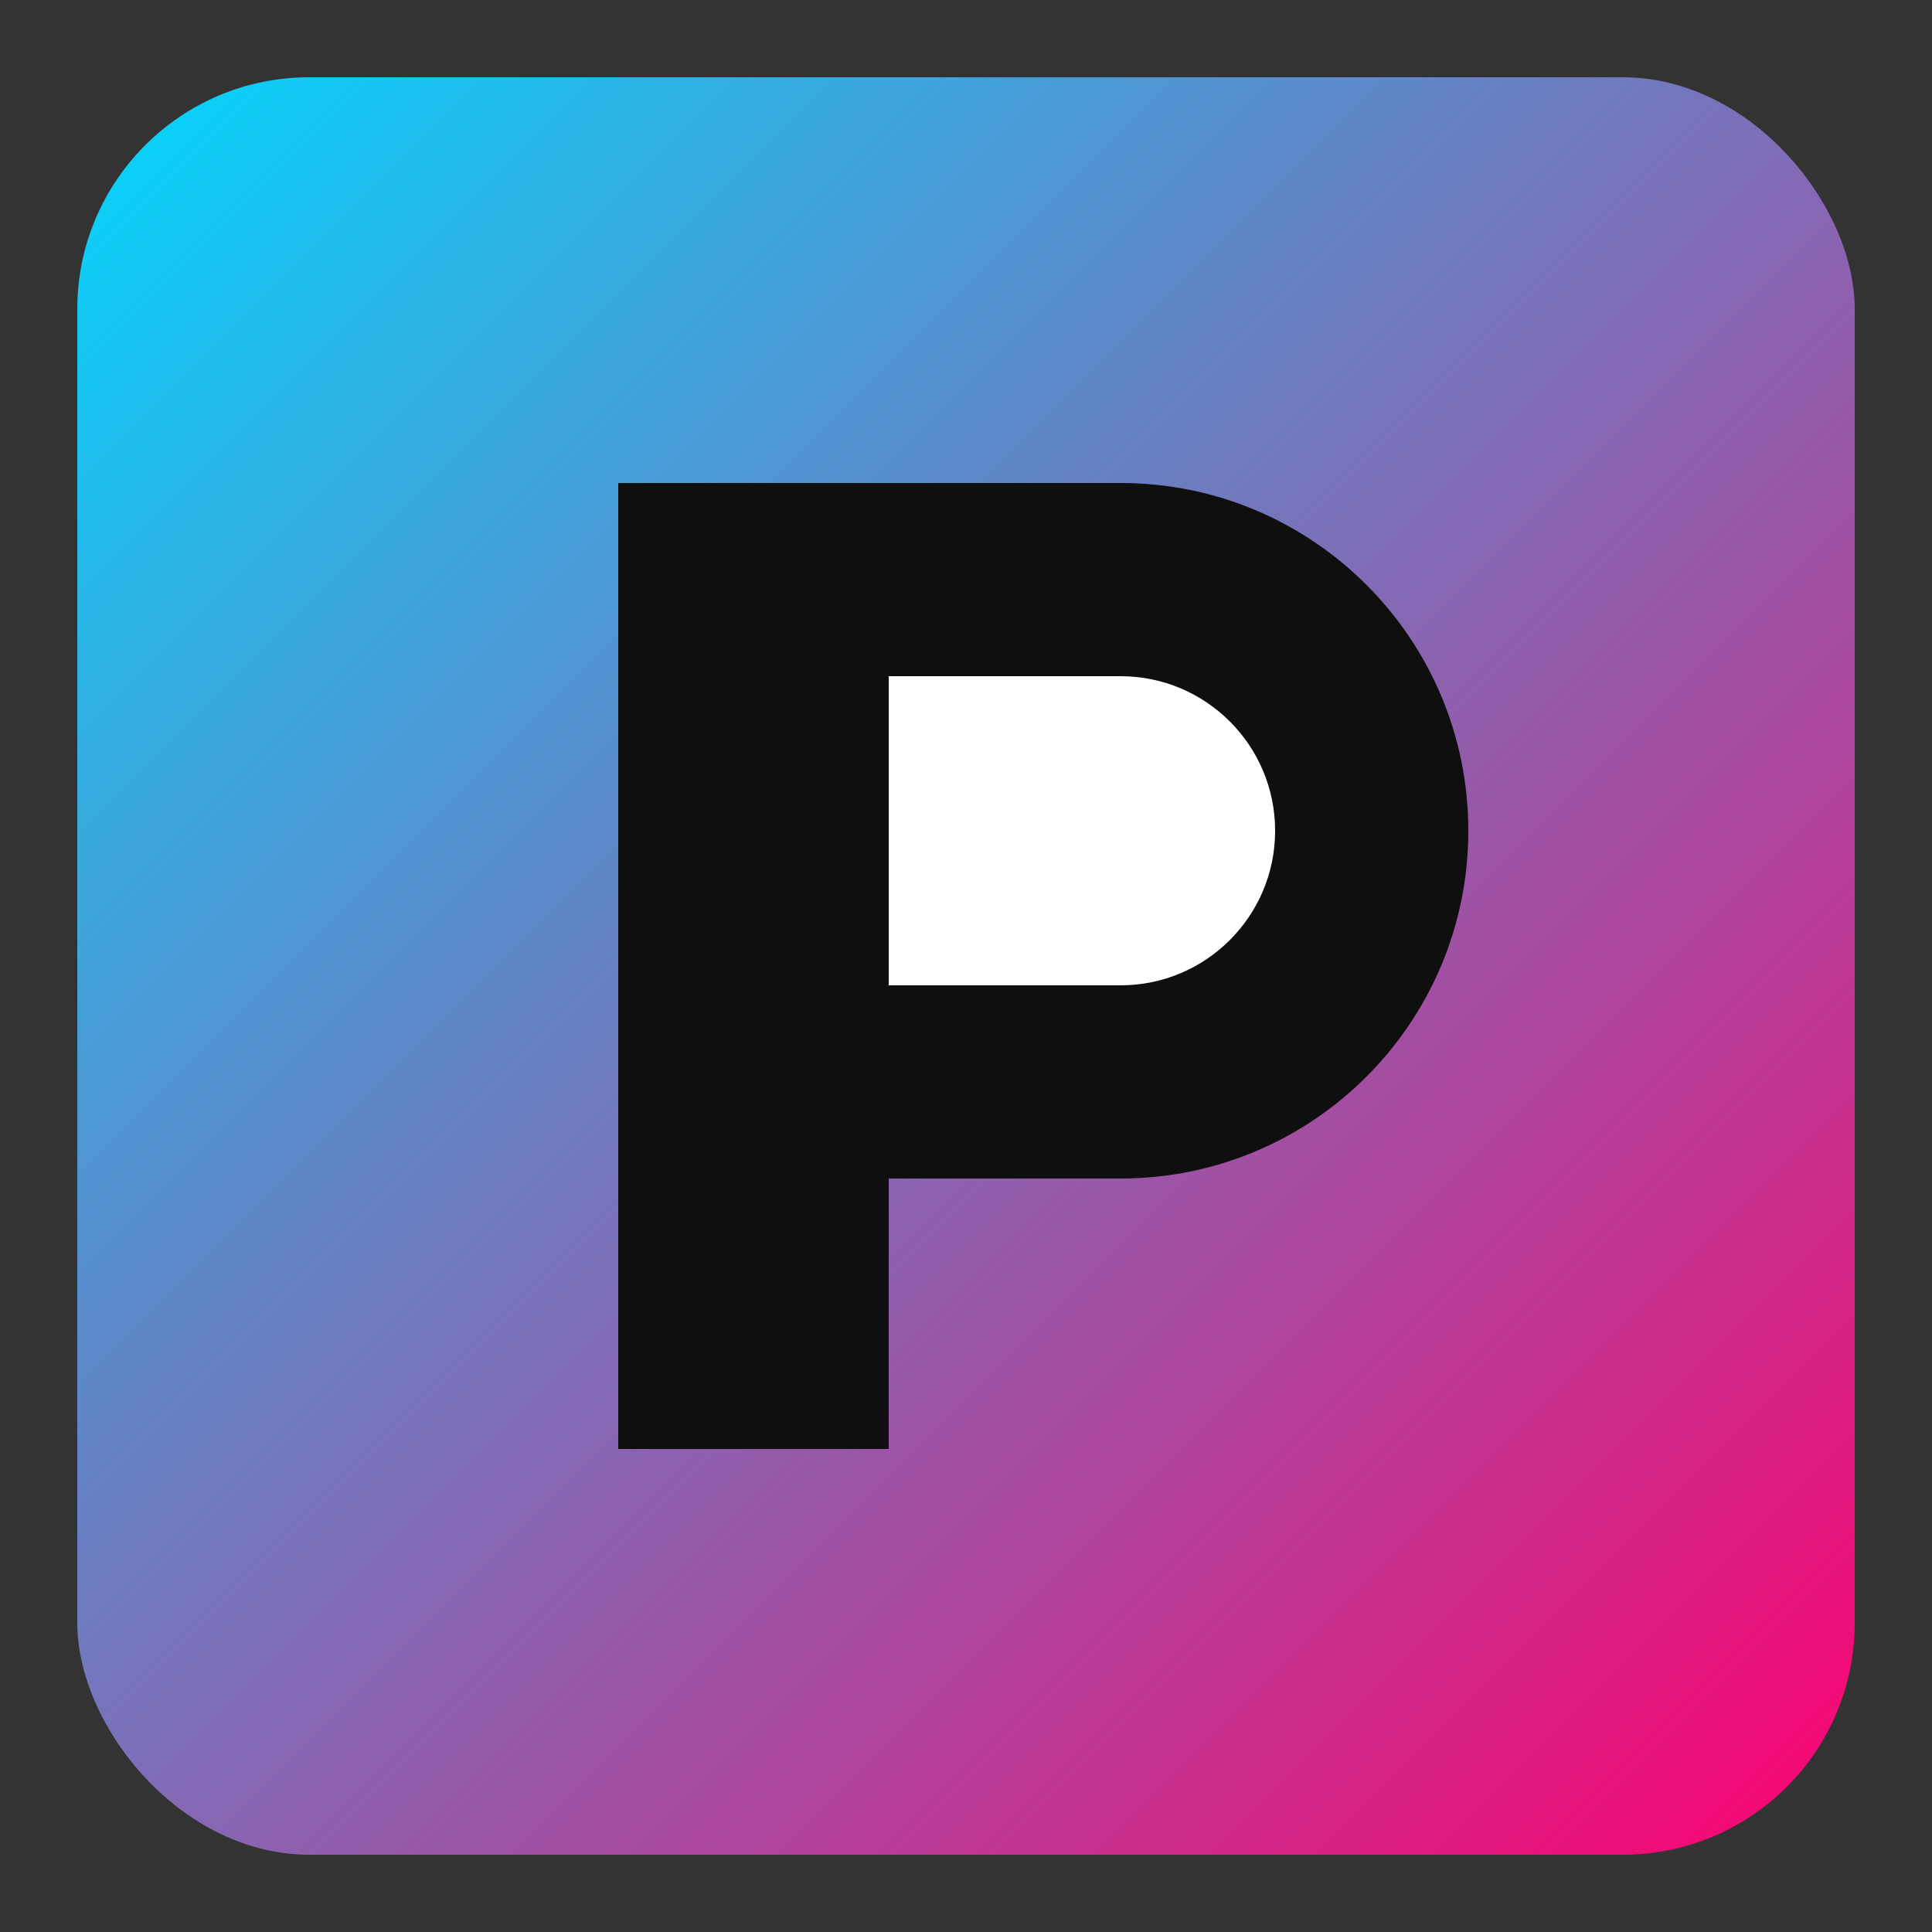
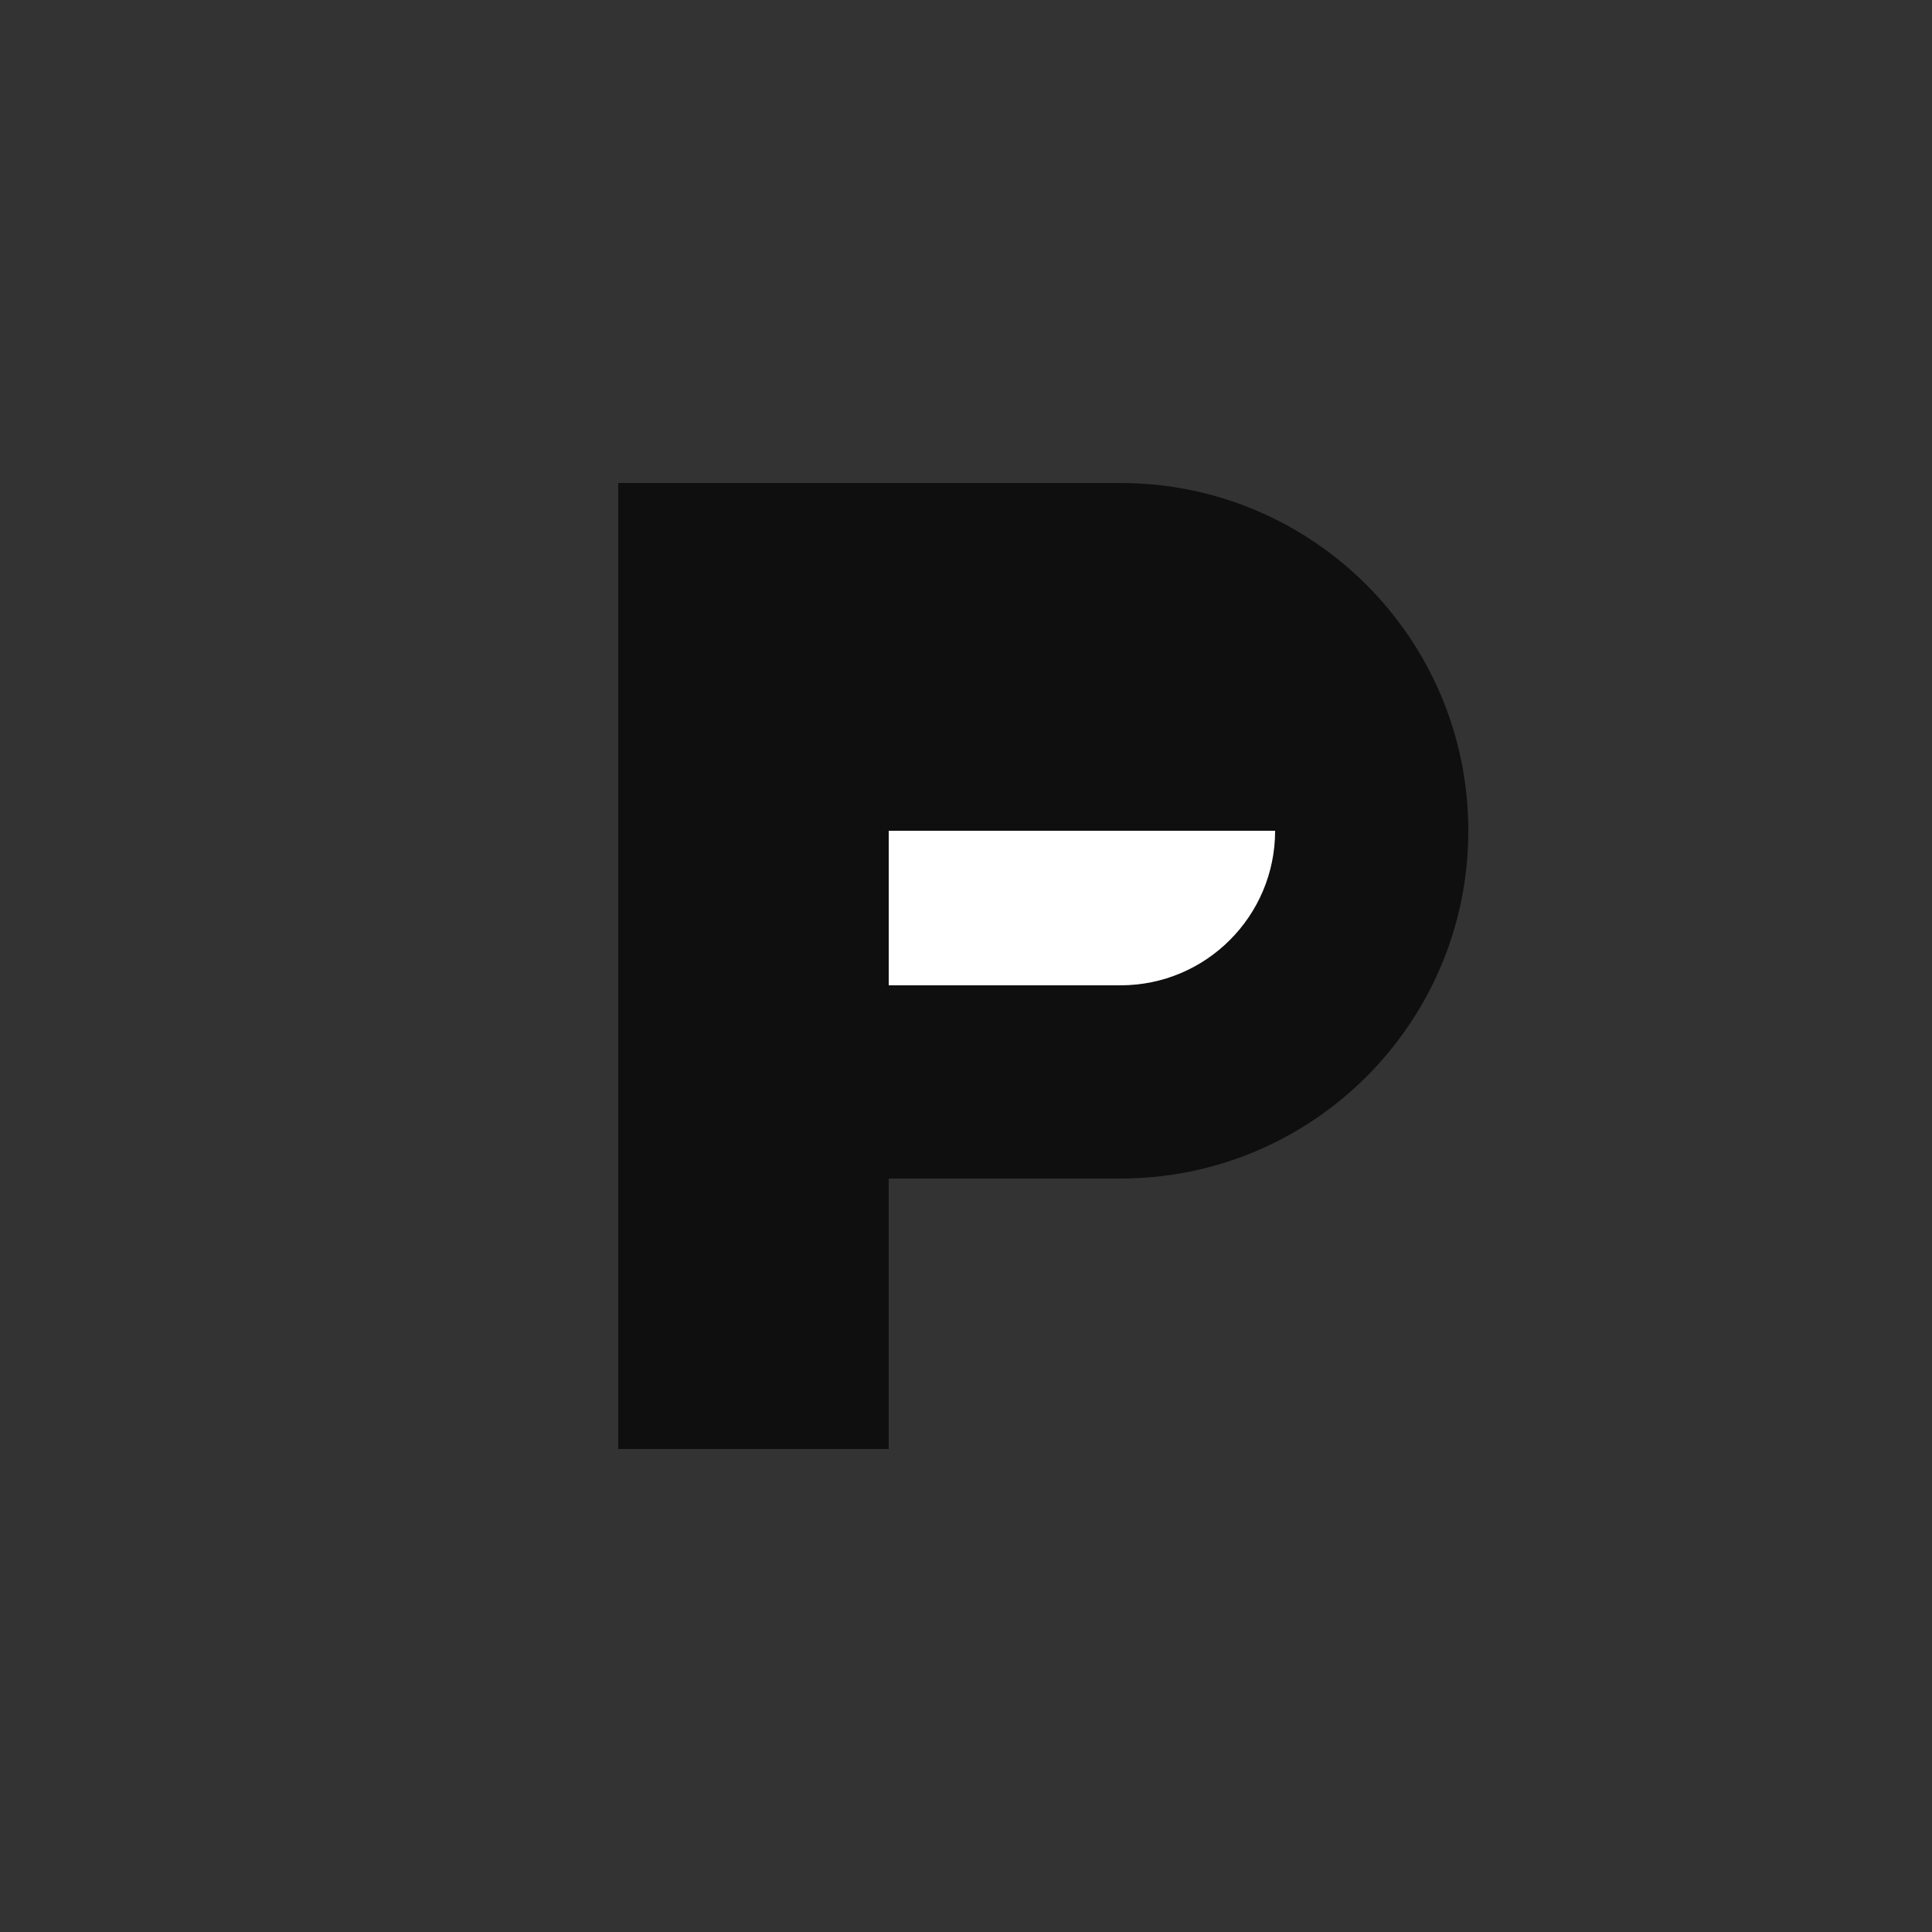
<svg xmlns="http://www.w3.org/2000/svg" width="32" height="32" viewBox="0 0 100 100" fill="none">
  <rect x="0" y="0" width="100" height="100" fill="#333333" stroke="none" />
  <defs>
    <linearGradient id="pragmaGradient" x1="0%" y1="0%" x2="100%" y2="100%">
      <stop offset="0%" stop-color="#00d9ff" />
      <stop offset="100%" stop-color="#ff006e" />
    </linearGradient>
  </defs>
-   <rect x="4" y="4" width="92" height="92" rx="12" fill="url(#pragmaGradient)" />
  <path d="M32 25H58C67.941 25 76 33.059 76 43C76 52.941 67.941 61 58 61H46V75H32V25Z" fill="#0f0f0f" />
-   <path d="M46 35V51H58C62.418 51 66 47.418 66 43C66 38.582 62.418 35 58 35H46Z" fill="white" />
+   <path d="M46 35V51H58C62.418 51 66 47.418 66 43H46Z" fill="white" />
</svg>